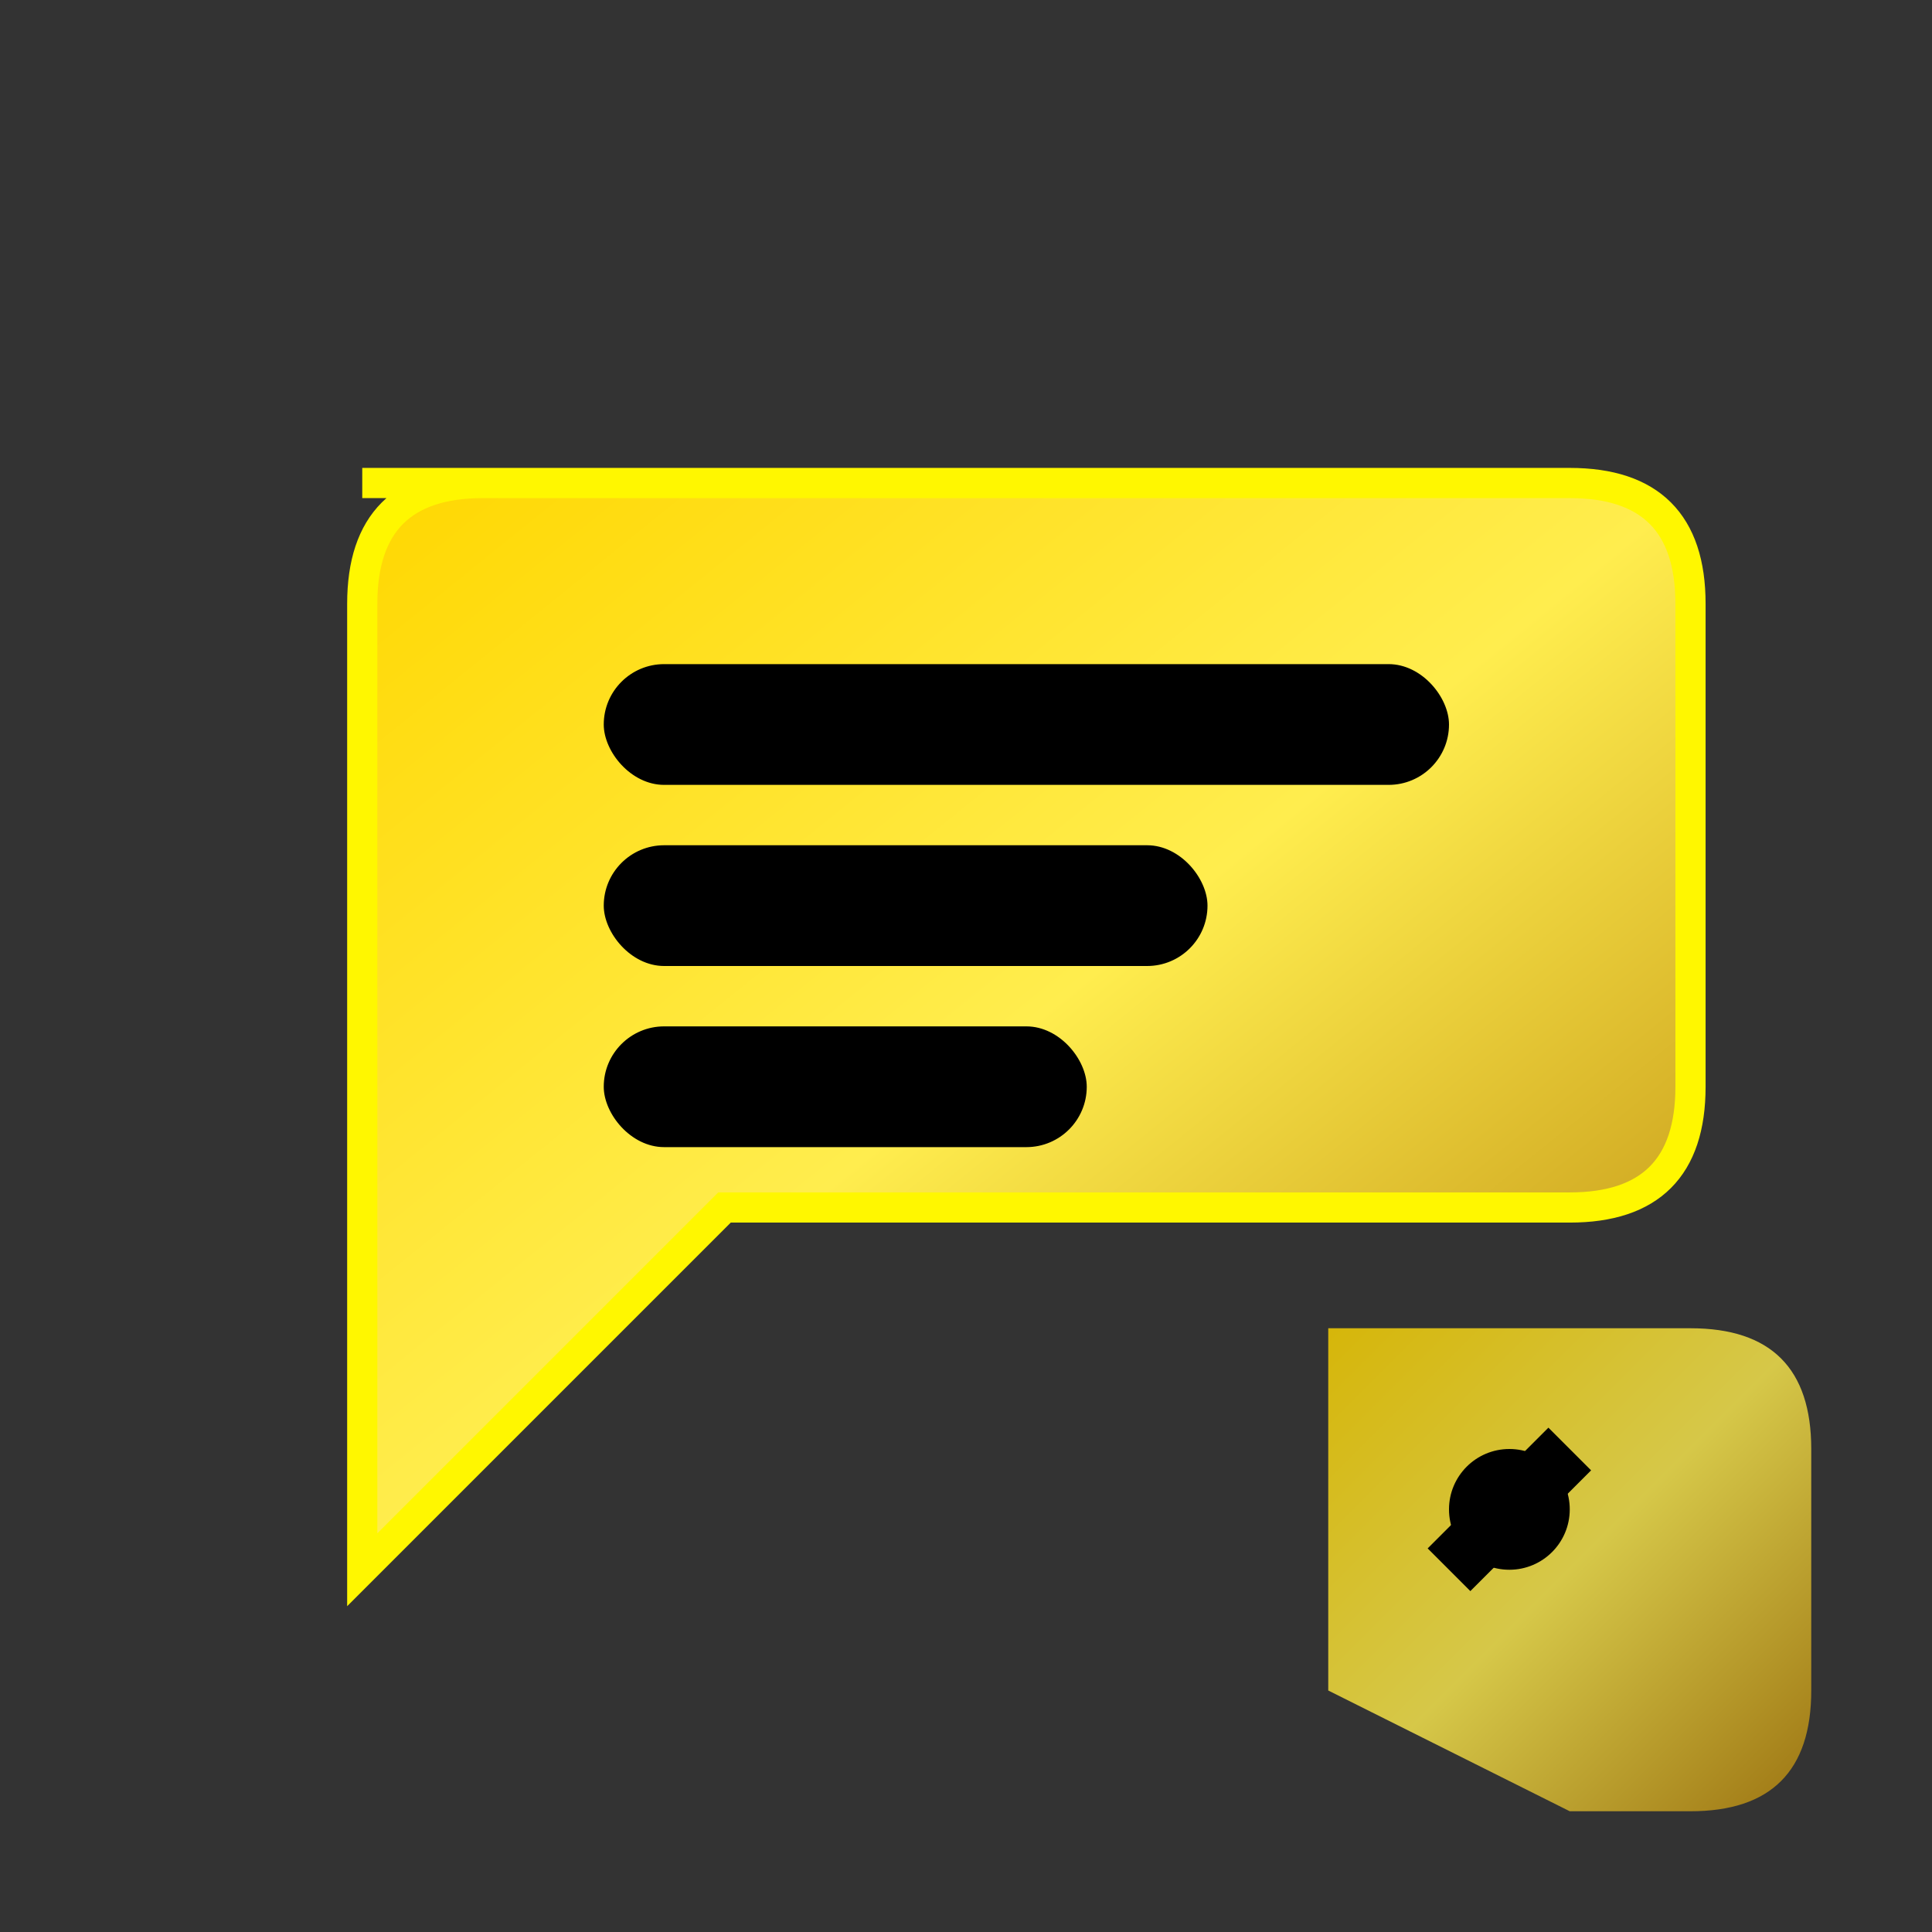
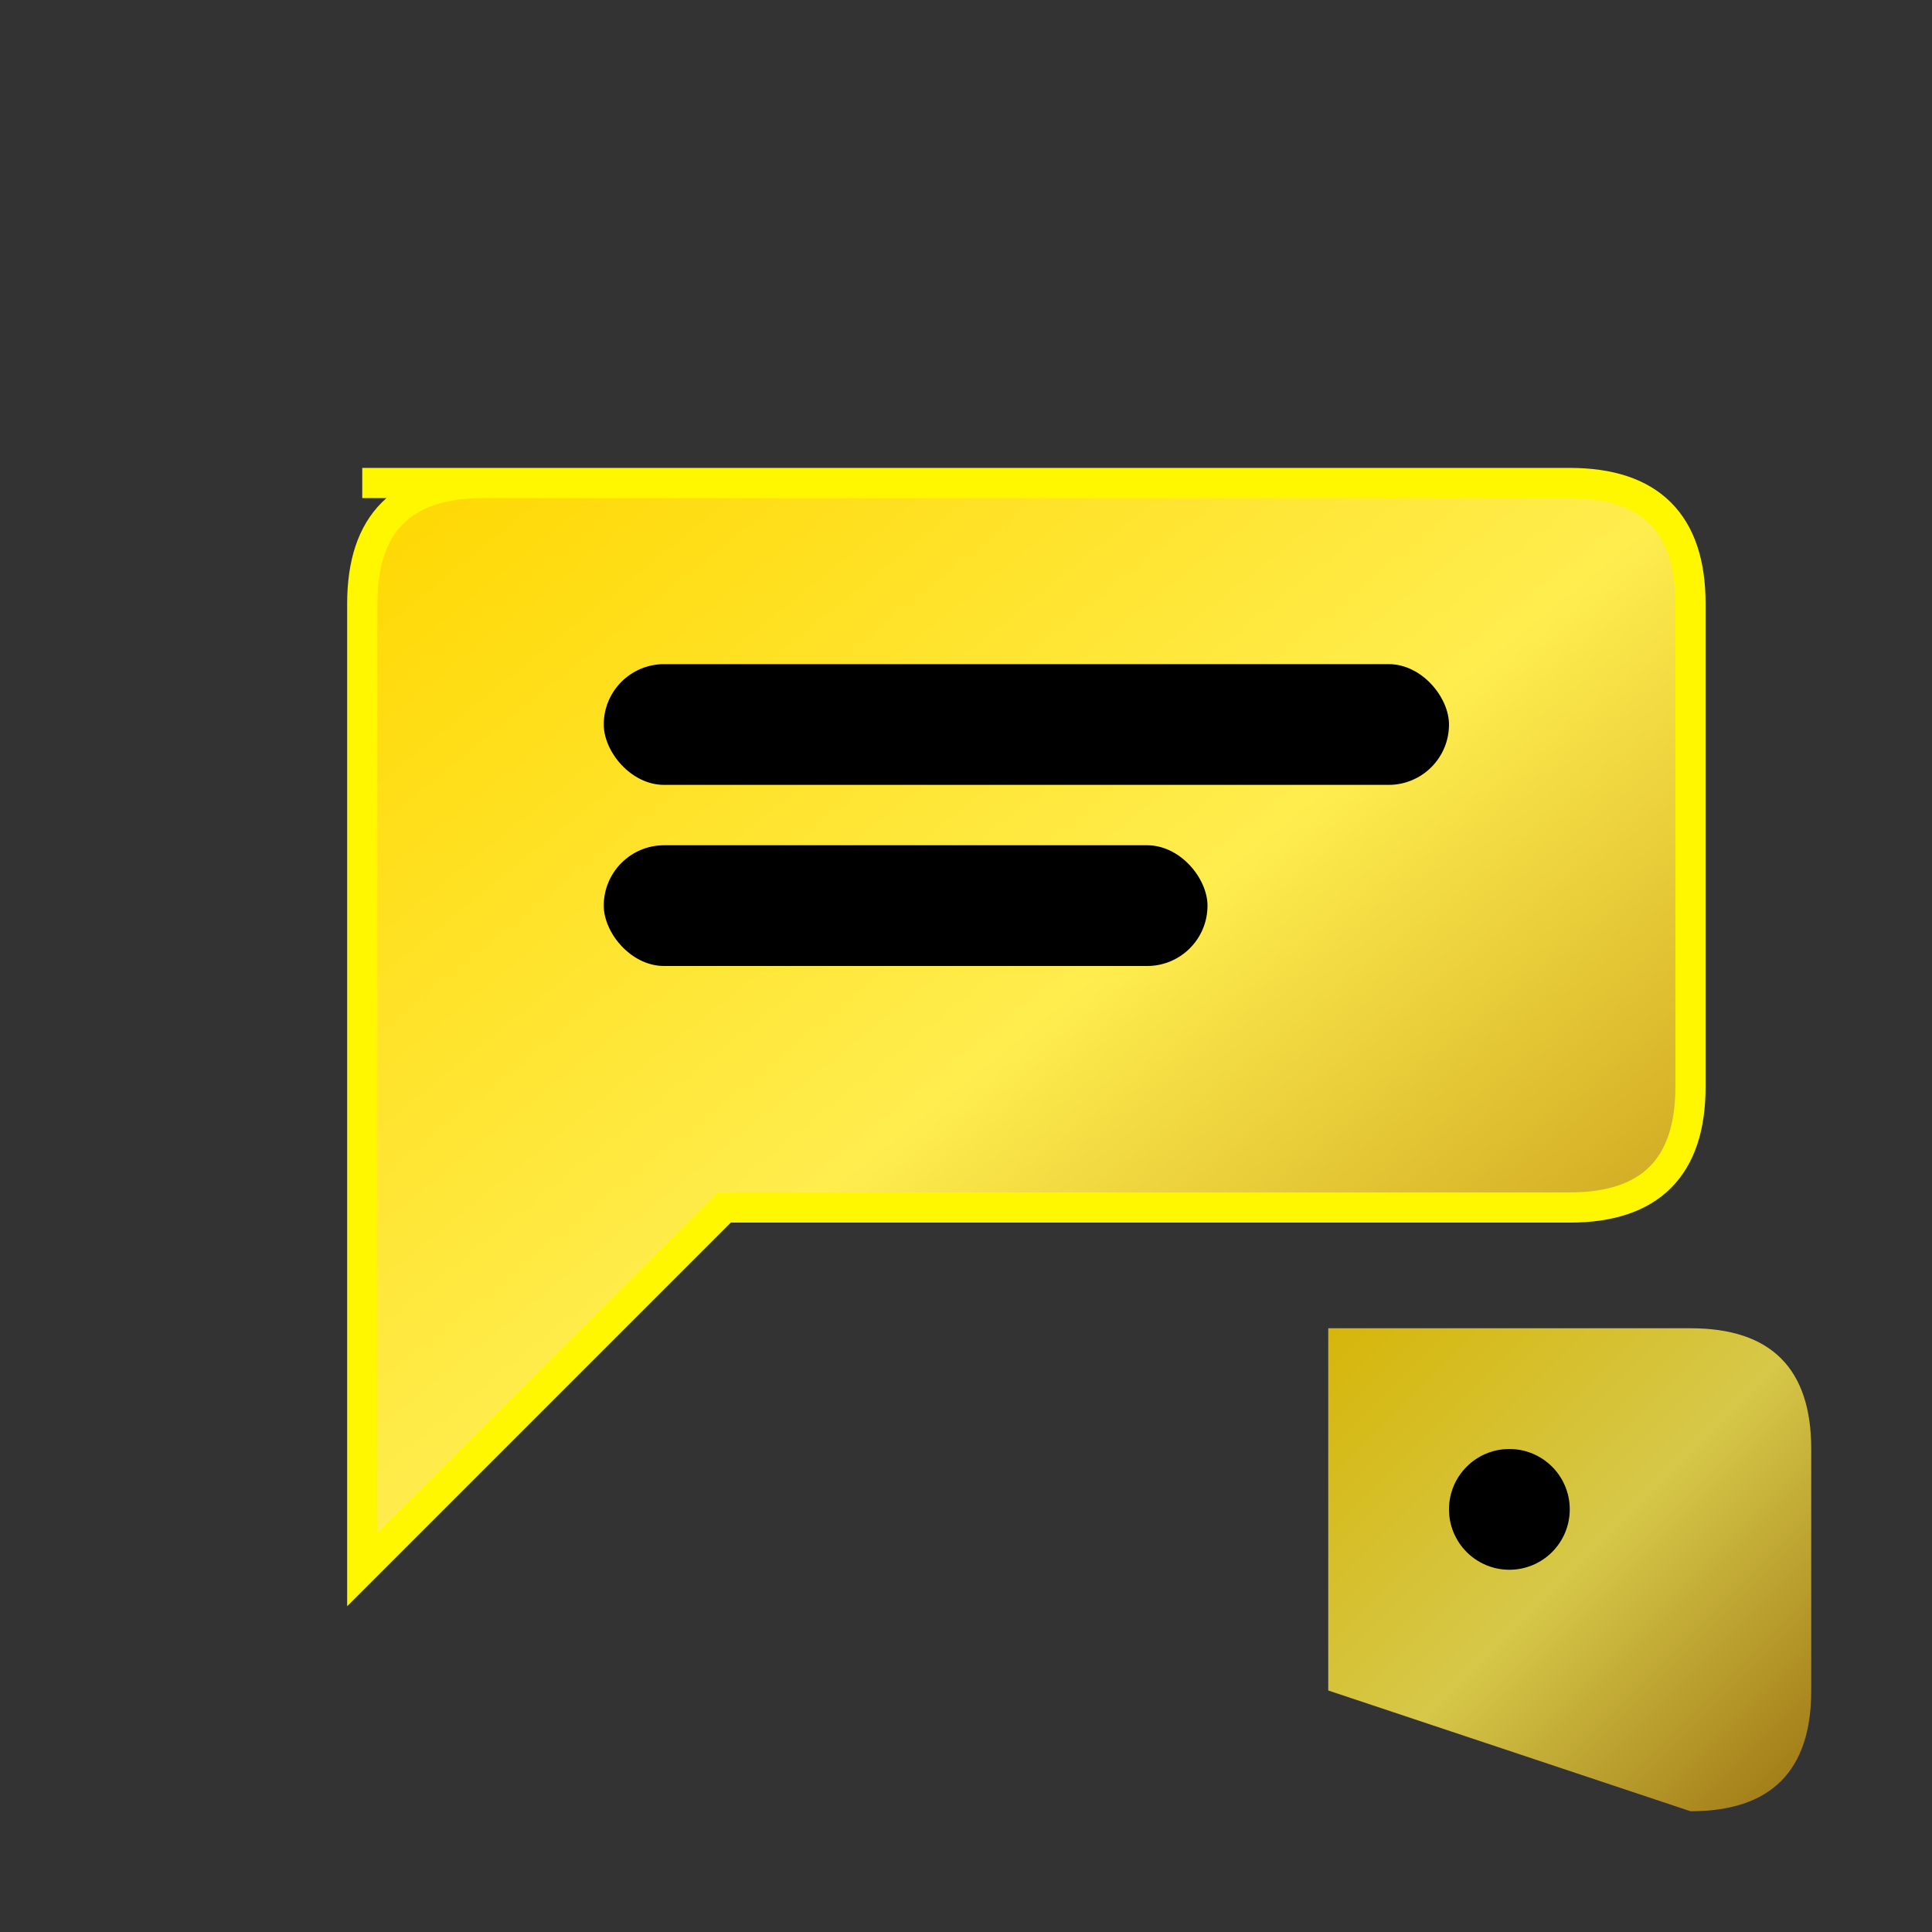
<svg xmlns="http://www.w3.org/2000/svg" width="32" height="32" viewBox="0 0 32 32">
  <rect x="0" y="0" width="32" height="32" fill="#333333" stroke="none" />
  <defs>
    <linearGradient id="goldGradient" x1="0%" y1="0%" x2="100%" y2="100%">
      <stop offset="0%" style="stop-color:#FFD700" />
      <stop offset="50%" style="stop-color:#FFED4E" />
      <stop offset="100%" style="stop-color:#B8860B" />
    </linearGradient>
  </defs>
  <path d="M6 8 L26 8 Q28 8 28 10 L28 18 Q28 20 26 20 L12 20 L6 26 L6 10 Q6 8 8 8" fill="url(#goldGradient)" stroke="#FFF700" stroke-width="0.5" />
  <rect x="10" y="11" width="14" height="2" fill="#000000" rx="1" />
  <rect x="10" y="14" width="10" height="2" fill="#000000" rx="1" />
-   <rect x="10" y="17" width="8" height="2" fill="#000000" rx="1" />
-   <path d="M22 22 L28 22 Q30 22 30 24 L30 28 Q30 30 28 30 L26 30 L22 28 Z" fill="url(#goldGradient)" opacity="0.8" />
+   <path d="M22 22 L28 22 Q30 22 30 24 L30 28 Q30 30 28 30 L22 28 Z" fill="url(#goldGradient)" opacity="0.8" />
  <circle cx="25" cy="25" r="1" fill="#000000" />
-   <path d="M24 26 L26 24" stroke="#000000" stroke-width="1" />
</svg>